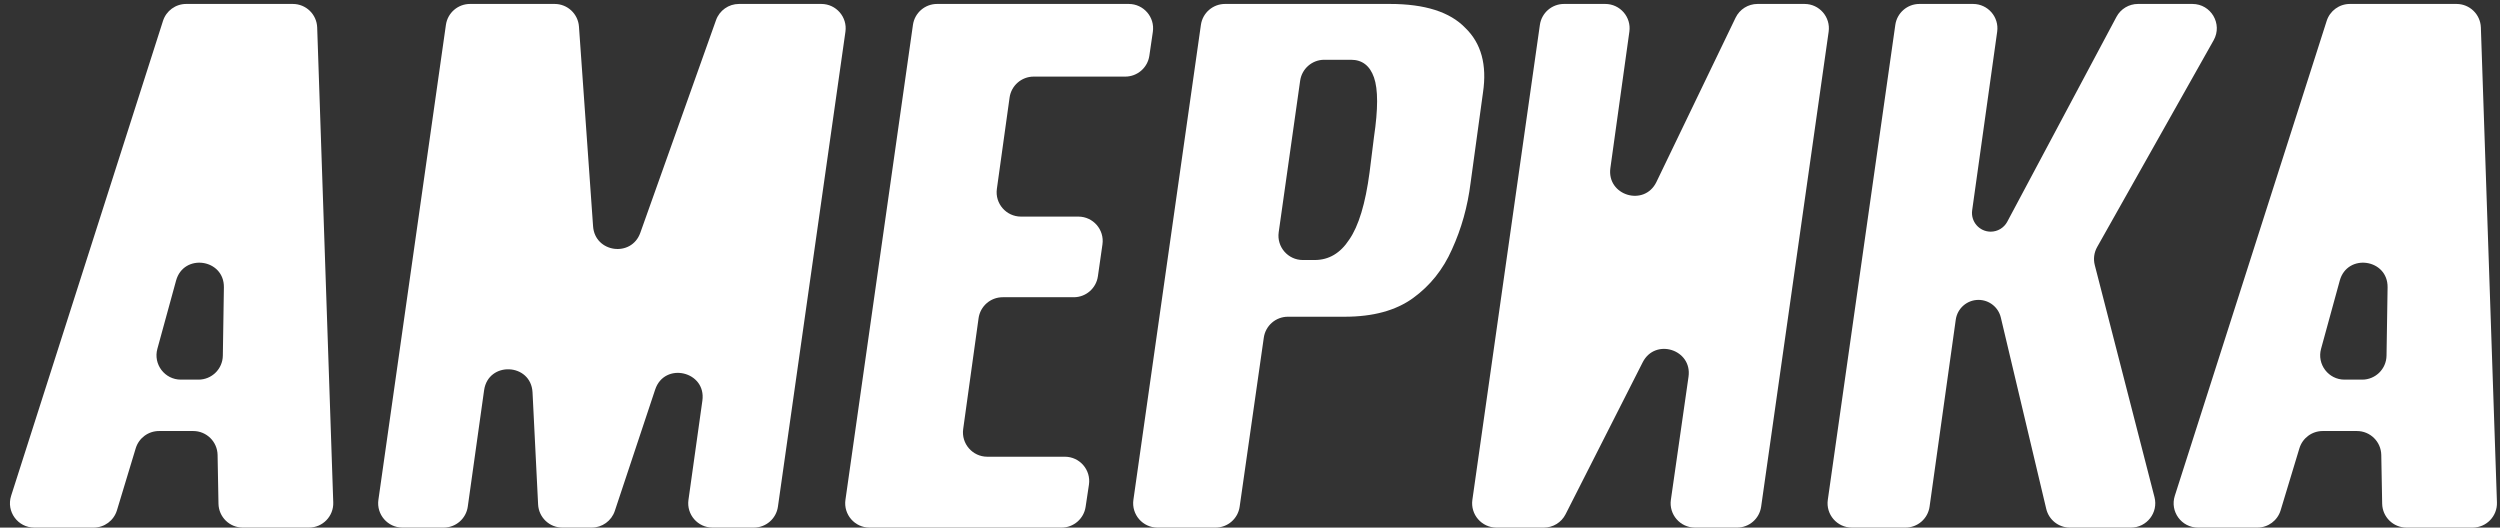
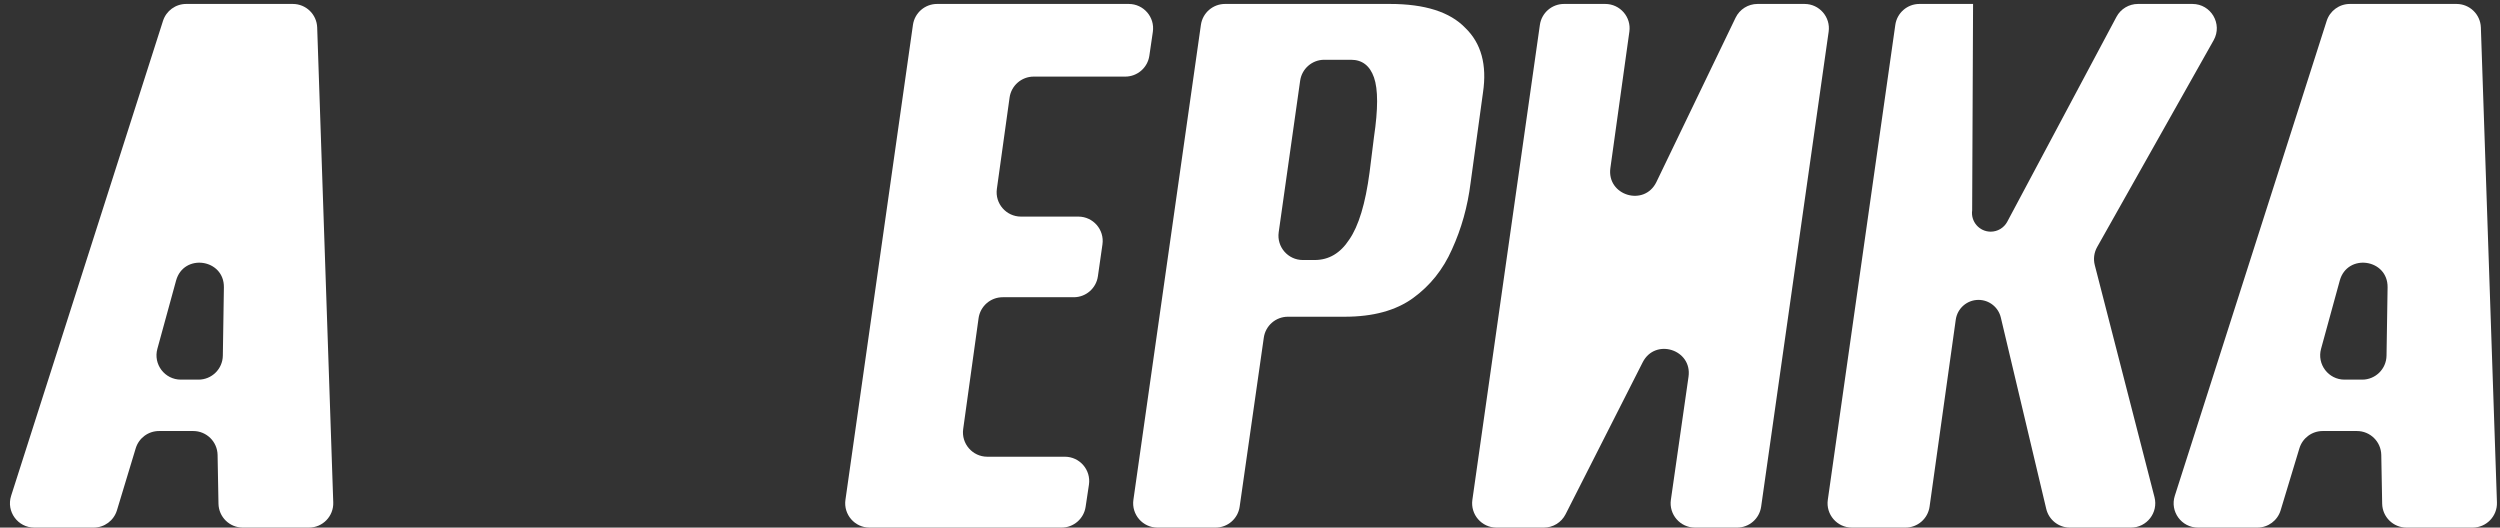
<svg xmlns="http://www.w3.org/2000/svg" width="616" height="130" viewBox="0 0 616 130" fill="none">
  <rect x="0" y="0" width="616" height="130" fill="#333333" stroke="none" />
  <path d="M541.585 130.002C537.521 130.002 534.632 126.045 535.87 122.174L573.296 5.145C574.091 2.659 576.401 0.973 579.011 0.973H605.29C608.525 0.973 611.177 3.537 611.286 6.77L615.247 123.799C615.362 127.19 612.643 130.002 609.25 130.002H592.966C589.695 130.002 587.027 127.382 586.967 124.112L586.746 112.094C586.686 108.824 584.018 106.204 580.747 106.204H572.315C569.671 106.204 567.338 107.935 566.572 110.466L561.948 125.74C561.182 128.271 558.849 130.002 556.205 130.002H541.585ZM571.907 85.955C570.86 89.774 573.734 93.542 577.693 93.542H582.041C585.318 93.542 587.989 90.912 588.04 87.635L588.302 70.822C588.412 63.772 578.38 62.343 576.516 69.142L571.907 85.955Z" fill="white" />
-   <path d="M456.312 130.002C452.662 130.002 449.858 126.771 450.371 123.157L467.005 6.128C467.425 3.171 469.958 0.973 472.945 0.973H486.164C489.809 0.973 492.612 4.196 492.106 7.805L485.94 51.825C485.551 54.602 487.707 57.082 490.511 57.082V57.082C492.216 57.082 493.782 56.142 494.585 54.637L521.498 4.15C522.54 2.194 524.576 0.973 526.792 0.973H540.215C544.806 0.973 547.696 5.918 545.443 9.918L516.735 60.873C515.975 62.223 515.766 63.814 516.152 65.314L530.869 122.506C531.846 126.303 528.979 130.002 525.058 130.002H510.032C507.252 130.002 504.836 128.092 504.194 125.387L493.004 78.242C492.399 75.692 490.122 73.893 487.502 73.893V73.893C484.682 73.893 482.292 75.97 481.901 78.763L475.448 124.834C475.033 127.797 472.498 130.002 469.506 130.002H456.312Z" fill="white" />
+   <path d="M456.312 130.002C452.662 130.002 449.858 126.771 450.371 123.157L467.005 6.128C467.425 3.171 469.958 0.973 472.945 0.973H486.164L485.94 51.825C485.551 54.602 487.707 57.082 490.511 57.082V57.082C492.216 57.082 493.782 56.142 494.585 54.637L521.498 4.15C522.54 2.194 524.576 0.973 526.792 0.973H540.215C544.806 0.973 547.696 5.918 545.443 9.918L516.735 60.873C515.975 62.223 515.766 63.814 516.152 65.314L530.869 122.506C531.846 126.303 528.979 130.002 525.058 130.002H510.032C507.252 130.002 504.836 128.092 504.194 125.387L493.004 78.242C492.399 75.692 490.122 73.893 487.502 73.893V73.893C484.682 73.893 482.292 75.97 481.901 78.763L475.448 124.834C475.033 127.797 472.498 130.002 469.506 130.002H456.312Z" fill="white" />
  <path d="M368.733 130.002C365.084 130.002 362.28 126.771 362.793 123.157L379.427 6.128C379.847 3.171 382.379 0.973 385.367 0.973H395.535C399.178 0.973 401.98 4.192 401.477 7.8L396.798 41.402C395.853 48.181 405.174 51.001 408.145 44.835L427.646 4.368C428.646 2.292 430.747 0.973 433.051 0.973H444.638C448.288 0.973 451.092 4.204 450.578 7.817L433.945 124.846C433.524 127.804 430.992 130.002 428.004 130.002H417.646C413.993 130.002 411.188 126.766 411.706 123.151L416.05 92.833C417.013 86.115 407.832 83.215 404.76 89.267L385.756 126.717C384.734 128.732 382.665 130.002 380.406 130.002H368.733Z" fill="white" />
  <path d="M285.21 130.002C281.56 130.002 278.756 126.771 279.27 123.157L295.903 6.128C296.324 3.171 298.856 0.973 301.844 0.973H342.484C351.071 0.973 357.257 2.938 361.041 6.867C364.971 10.652 366.427 15.964 365.408 22.805L362.351 45.074C361.624 50.896 360.095 56.354 357.766 61.448C355.583 66.397 352.381 70.399 348.16 73.456C343.939 76.512 338.336 78.041 331.349 78.041H317.341C314.355 78.041 311.823 80.236 311.401 83.192L305.45 124.85C305.028 127.806 302.496 130.002 299.51 130.002H285.21ZM315.071 57.227C314.559 60.839 317.363 64.068 321.011 64.068H323.926C327.42 64.068 330.258 62.394 332.441 59.047C334.77 55.699 336.444 50.168 337.462 42.454L338.554 33.721C339.573 26.88 339.573 22.004 338.554 19.093C337.535 16.183 335.643 14.727 332.878 14.727H326.298C323.31 14.727 320.777 16.927 320.358 19.886L315.071 57.227Z" fill="white" />
  <path d="M214.257 130.002C210.607 130.002 207.803 126.771 208.317 123.157L224.95 6.128C225.37 3.171 227.903 0.973 230.89 0.973H278.125C281.784 0.973 284.591 4.22 284.062 7.841L283.198 13.744C282.767 16.691 280.239 18.875 277.261 18.875H254.703C251.709 18.875 249.173 21.082 248.76 24.048L245.628 46.543C245.125 50.151 247.928 53.37 251.57 53.37H265.704C269.356 53.37 272.16 56.604 271.644 60.219L270.52 68.086C270.098 71.042 267.566 73.238 264.58 73.238H247.063C244.068 73.238 241.532 75.446 241.12 78.412L237.329 105.71C236.828 109.318 239.63 112.536 243.272 112.536H262.38C266.049 112.536 268.858 115.798 268.314 119.426L267.494 124.892C267.054 127.829 264.53 130.002 261.561 130.002H214.257Z" fill="white" />
-   <path d="M99.179 130.002C95.529 130.002 92.725 126.771 93.238 123.157L109.872 6.128C110.292 3.171 112.825 0.973 115.812 0.973H136.671C139.82 0.973 142.434 3.408 142.656 6.55L146.135 55.773C146.593 62.256 155.593 63.485 157.772 57.362L176.429 4.96C177.28 2.569 179.543 0.973 182.081 0.973H202.374C206.023 0.973 208.828 4.204 208.314 7.817L191.68 124.846C191.26 127.804 188.728 130.002 185.74 130.002H175.579C171.934 130.002 169.131 126.778 169.637 123.168L173.066 98.722C174.081 91.489 163.736 89.064 161.431 95.995L151.487 125.895C150.671 128.347 148.378 130.002 145.794 130.002H138.582C135.385 130.002 132.749 127.494 132.59 124.3L131.216 96.696C130.854 89.427 120.292 88.954 119.282 96.16L115.259 124.835C114.844 127.798 112.309 130.002 109.317 130.002H99.179Z" fill="white" />
  <path d="M8.452 130.002C4.388 130.002 1.5 126.045 2.738 122.174L40.163 5.145C40.958 2.659 43.268 0.973 45.878 0.973H72.157C75.392 0.973 78.044 3.537 78.154 6.77L82.114 123.799C82.229 127.19 79.511 130.002 76.117 130.002H59.833C56.562 130.002 53.894 127.382 53.834 124.112L53.613 112.094C53.553 108.824 50.885 106.204 47.614 106.204H39.182C36.538 106.204 34.205 107.935 33.439 110.466L28.815 125.74C28.049 128.271 25.716 130.002 23.072 130.002H8.452ZM38.774 85.955C37.727 89.774 40.601 93.542 44.561 93.542H48.908C52.185 93.542 54.856 90.912 54.907 87.635L55.169 70.822C55.279 63.772 45.247 62.343 43.383 69.142L38.774 85.955Z" fill="white" />
</svg>